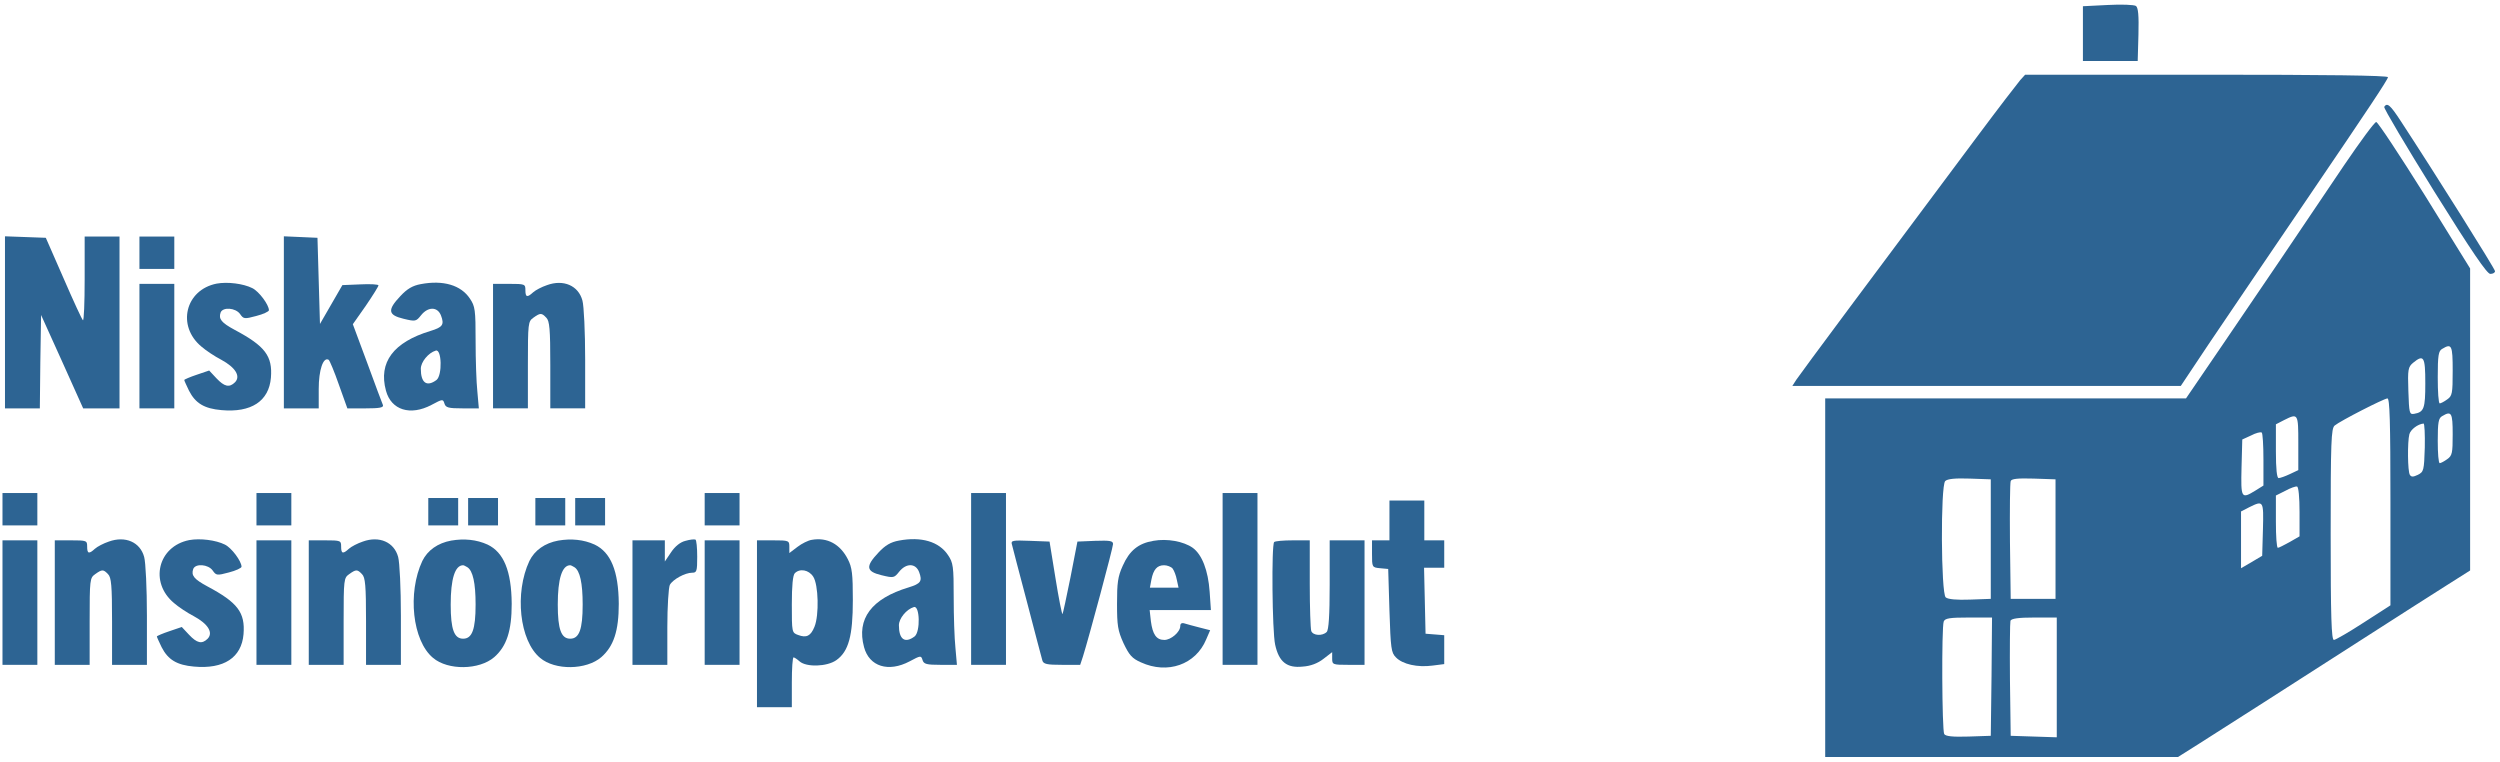
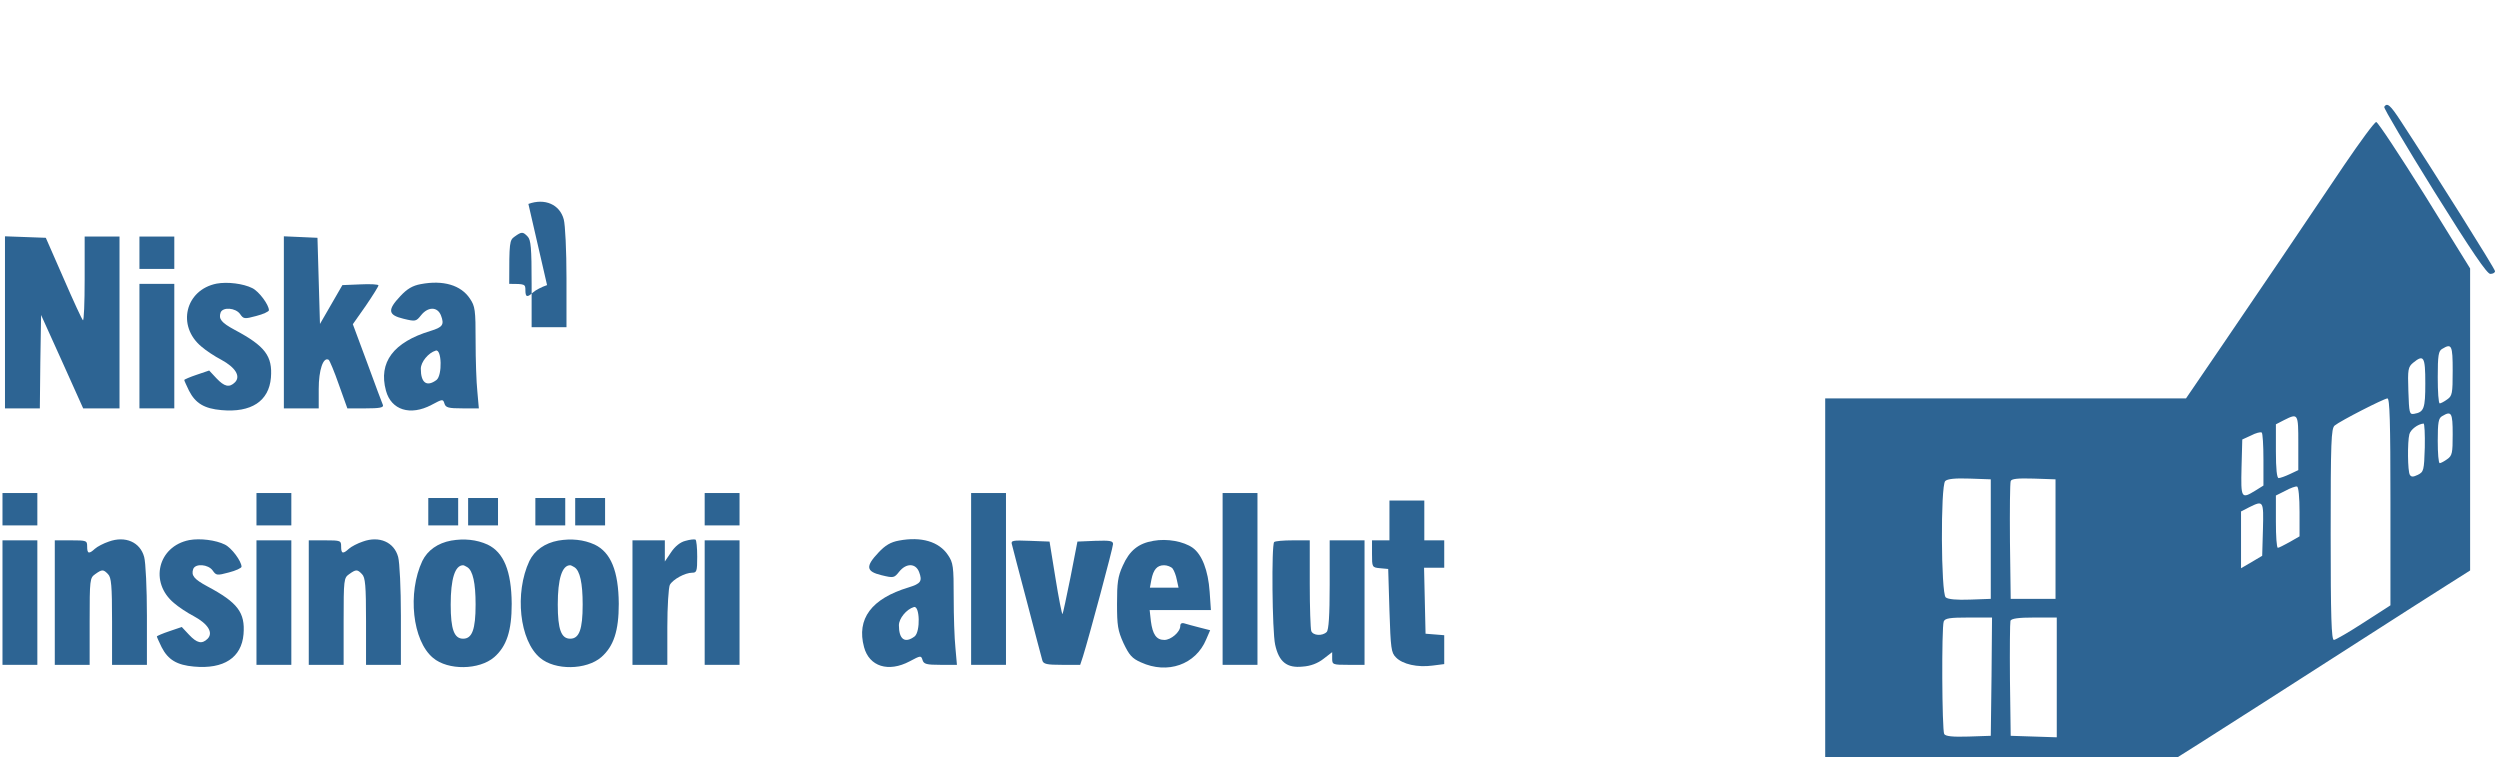
<svg xmlns="http://www.w3.org/2000/svg" version="1.0" width="1004pt" height="306pt" viewBox="0 0 1004 306" preserveAspectRatio="xMidYMid meet">
  <g transform="translate(0,306) scale(0.1,-0.1)" fill="#2D6493" stroke="none">
-     <path d="M8465 3040 l-100 -5 0 -110 0 -110 110 0 110 0 3 106 c2 78 -1 108 -10 115 -7 5 -58 7 -113 4z" />
-     <path d="M8113 2738 c-11 -13 -88 -113 -170 -223 -406 -543 -714 -957 -729 -980 l-16 -25 780 0 780 0 112 168 c117 173 264 390 405 597 238 350 315 466 315 475 0 7 -248 10 -728 10 l-729 0 -20 -22z" />
    <path d="M9575 2631 c-3 -5 88 -158 201 -340 151 -242 212 -331 225 -331 11 0 19 5 19 11 0 9 -236 385 -378 602 -43 66 -55 76 -67 58z" />
    <path d="M9415 2398 c-186 -277 -330 -489 -488 -721 l-148 -217 -724 0 -725 0 0 -720 0 -720 708 0 709 0 84 53 c123 78 351 224 647 414 144 92 302 194 352 225 l90 57 0 607 0 606 -182 294 c-101 161 -188 293 -195 294 -7 0 -64 -78 -128 -172z m435 -827 c0 -92 -2 -101 -22 -115 -12 -9 -26 -16 -30 -16 -5 0 -8 47 -8 105 0 88 3 106 18 114 38 23 42 15 42 -88z m-110 -50 c0 -102 -5 -116 -45 -123 -19 -3 -20 3 -23 92 -3 87 -1 96 19 113 43 35 49 25 49 -82z m-140 -476 l0 -416 -107 -69 c-60 -39 -114 -70 -120 -70 -10 0 -13 91 -13 424 0 374 2 425 16 437 23 19 197 108 212 109 9 0 12 -90 12 -415z m250 271 c0 -76 -2 -86 -22 -100 -12 -9 -26 -16 -30 -16 -5 0 -8 40 -8 90 0 74 3 91 18 99 37 22 42 14 42 -73z m-620 -35 l0 -109 -34 -16 c-19 -9 -39 -16 -45 -16 -7 0 -11 36 -11 108 l0 108 33 17 c56 28 57 27 57 -92z m508 -18 c-3 -92 -4 -98 -28 -110 -19 -9 -26 -9 -32 0 -9 14 -10 132 -2 163 5 19 34 41 57 43 4 1 6 -43 5 -96z m-648 -49 l0 -104 -32 -20 c-57 -35 -59 -32 -56 92 l3 113 35 16 c19 10 38 15 43 12 4 -2 7 -51 7 -109z m-1095 -319 l0 -240 -83 -3 c-53 -2 -89 1 -98 9 -19 16 -21 448 -2 467 9 9 40 12 98 10 l85 -3 0 -240z m260 0 l0 -240 -90 0 -90 0 -3 230 c-1 126 0 235 3 243 3 9 27 12 92 10 l88 -3 0 -240z m980 109 l0 -98 -40 -23 c-22 -12 -43 -23 -47 -23 -5 0 -8 47 -8 105 l0 105 38 19 c20 11 42 19 47 17 6 -1 10 -44 10 -102z m-147 -70 l-3 -106 -42 -25 -43 -25 0 114 0 114 33 17 c57 28 58 27 55 -89z m-1090 -591 l-3 -238 -89 -3 c-65 -2 -92 1 -98 10 -9 15 -11 428 -2 452 5 13 24 16 100 16 l94 0 -2 -237z m262 -3 l0 -241 -92 3 -93 3 -3 225 c-1 123 0 230 2 237 4 9 32 13 96 13 l90 0 0 -240z" />
    <path d="M20 1765 l0 -345 70 0 70 0 2 187 3 188 85 -188 84 -187 73 0 73 0 0 345 0 345 -70 0 -70 0 0 -172 c0 -94 -3 -168 -7 -164 -4 3 -39 79 -78 169 l-71 162 -82 3 -82 3 0 -346z" />
    <path d="M560 2045 l0 -65 70 0 70 0 0 65 0 65 -70 0 -70 0 0 -65z" />
    <path d="M1140 1765 l0 -345 70 0 70 0 0 78 c0 76 18 130 40 117 4 -3 23 -48 41 -100 l34 -95 74 0 c54 0 72 3 69 13 -3 6 -31 82 -63 169 l-58 156 52 74 c28 41 51 78 51 82 0 4 -33 6 -72 4 l-73 -3 -45 -78 -45 -78 -5 173 -5 173 -67 3 -68 3 0 -346z" />
    <path d="M870 1921 c-126 -25 -161 -170 -61 -253 17 -15 53 -39 80 -53 57 -31 78 -66 55 -90 -23 -23 -43 -18 -75 16 l-29 31 -50 -17 c-27 -9 -50 -19 -50 -21 0 -3 9 -22 19 -43 26 -51 62 -72 130 -78 120 -11 191 36 199 130 7 87 -23 127 -145 192 -54 29 -66 44 -57 70 9 23 60 19 78 -6 14 -20 17 -21 65 -8 28 7 51 18 51 23 0 22 -40 76 -67 89 -36 18 -99 26 -143 18z" />
    <path d="M1690 1919 c-33 -6 -55 -19 -82 -48 -53 -56 -50 -76 12 -91 49 -12 51 -11 71 14 28 35 66 35 80 -1 14 -37 7 -47 -42 -62 -149 -45 -210 -126 -179 -240 21 -78 98 -102 183 -57 45 24 46 24 52 5 5 -16 16 -19 72 -19 l66 0 -6 68 c-4 37 -7 128 -7 203 0 125 -2 139 -23 170 -36 54 -107 75 -197 58z m63 -385 c-39 -29 -63 -12 -63 45 0 27 30 64 60 73 24 8 27 -99 3 -118z" />
-     <path d="M2197 1915 c-21 -7 -46 -20 -56 -29 -24 -22 -31 -20 -31 9 0 24 -2 25 -65 25 l-65 0 0 -250 0 -250 70 0 70 0 0 174 c0 169 1 175 22 190 28 20 33 20 52 0 13 -13 16 -45 16 -190 l0 -174 70 0 70 0 0 198 c0 108 -5 214 -11 235 -16 60 -76 86 -142 62z" />
+     <path d="M2197 1915 c-21 -7 -46 -20 -56 -29 -24 -22 -31 -20 -31 9 0 24 -2 25 -65 25 c0 169 1 175 22 190 28 20 33 20 52 0 13 -13 16 -45 16 -190 l0 -174 70 0 70 0 0 198 c0 108 -5 214 -11 235 -16 60 -76 86 -142 62z" />
    <path d="M560 1670 l0 -250 70 0 70 0 0 250 0 250 -70 0 -70 0 0 -250z" />
    <path d="M10 1015 l0 -65 70 0 70 0 0 65 0 65 -70 0 -70 0 0 -65z" />
    <path d="M1030 1015 l0 -65 70 0 70 0 0 65 0 65 -70 0 -70 0 0 -65z" />
    <path d="M2830 1015 l0 -65 70 0 70 0 0 65 0 65 -70 0 -70 0 0 -65z" />
    <path d="M3900 735 l0 -345 70 0 70 0 0 345 0 345 -70 0 -70 0 0 -345z" />
    <path d="M4910 735 l0 -345 70 0 70 0 0 345 0 345 -70 0 -70 0 0 -345z" />
    <path d="M1720 1005 l0 -55 60 0 60 0 0 55 0 55 -60 0 -60 0 0 -55z" />
    <path d="M1880 1005 l0 -55 60 0 60 0 0 55 0 55 -60 0 -60 0 0 -55z" />
    <path d="M2150 1005 l0 -55 60 0 60 0 0 55 0 55 -60 0 -60 0 0 -55z" />
    <path d="M2310 1005 l0 -55 60 0 60 0 0 55 0 55 -60 0 -60 0 0 -55z" />
    <path d="M5580 970 l0 -80 -35 0 -35 0 0 -54 c0 -54 0 -55 33 -58 l32 -3 5 -167 c5 -153 7 -169 26 -188 27 -28 87 -41 147 -33 l47 6 0 58 0 58 -37 3 -38 3 -3 133 -3 132 41 0 40 0 0 55 0 55 -40 0 -40 0 0 80 0 80 -70 0 -70 0 0 -80z" />
    <path d="M437 885 c-21 -7 -46 -20 -56 -29 -24 -22 -31 -20 -31 9 0 24 -2 25 -65 25 l-65 0 0 -250 0 -250 70 0 70 0 0 174 c0 169 1 175 22 190 28 20 33 20 52 0 13 -13 16 -45 16 -190 l0 -174 70 0 70 0 0 198 c0 108 -5 214 -11 235 -16 60 -76 86 -142 62z" />
    <path d="M760 891 c-126 -25 -161 -170 -61 -253 17 -15 53 -39 80 -53 57 -31 78 -66 55 -90 -23 -23 -43 -18 -75 16 l-29 31 -50 -17 c-27 -9 -50 -19 -50 -21 0 -3 9 -22 19 -43 26 -51 62 -72 130 -78 120 -11 191 36 199 130 7 87 -23 127 -145 192 -54 29 -66 44 -57 70 9 23 60 19 78 -6 14 -20 17 -21 65 -8 28 7 51 18 51 23 0 22 -40 76 -67 89 -36 18 -99 26 -143 18z" />
    <path d="M1457 885 c-21 -7 -46 -20 -56 -29 -24 -22 -31 -20 -31 9 0 24 -2 25 -65 25 l-65 0 0 -250 0 -250 70 0 70 0 0 174 c0 169 1 175 22 190 28 20 33 20 52 0 13 -13 16 -45 16 -190 l0 -174 70 0 70 0 0 198 c0 108 -5 214 -11 235 -16 60 -76 86 -142 62z" />
    <path d="M1812 889 c-54 -10 -95 -39 -116 -82 -60 -128 -40 -320 43 -389 60 -51 186 -49 246 3 50 44 70 106 70 214 -1 132 -32 207 -97 238 -44 20 -94 25 -146 16z m65 -107 c22 -14 33 -63 33 -150 0 -100 -14 -137 -50 -137 -36 0 -50 37 -50 137 0 103 17 158 50 158 3 0 10 -4 17 -8z" />
    <path d="M2242 889 c-54 -10 -95 -39 -116 -82 -60 -128 -40 -320 43 -389 60 -51 186 -49 246 3 50 44 70 106 70 214 -1 132 -32 207 -97 238 -44 20 -94 25 -146 16z m65 -107 c22 -14 33 -63 33 -150 0 -100 -14 -137 -50 -137 -36 0 -50 37 -50 137 0 103 17 158 50 158 3 0 10 -4 17 -8z" />
    <path d="M2753 888 c-21 -5 -42 -22 -58 -46 l-25 -37 0 43 0 42 -65 0 -65 0 0 -250 0 -250 70 0 70 0 0 151 c0 84 5 159 10 170 12 22 61 49 90 49 18 0 20 6 20 64 0 36 -3 67 -7 69 -5 2 -23 0 -40 -5z" />
-     <path d="M3260 892 c-14 -2 -40 -15 -57 -28 l-33 -25 0 25 c0 25 -2 26 -65 26 l-65 0 0 -335 0 -335 70 0 70 0 0 100 c0 55 3 100 7 100 3 0 14 -7 24 -16 27 -24 110 -22 148 5 49 35 66 97 66 241 0 105 -3 131 -20 164 -31 61 -83 89 -145 78z m6 -148 c21 -32 24 -155 5 -201 -15 -37 -32 -46 -66 -33 -25 9 -25 11 -25 123 0 75 4 117 12 125 20 20 56 14 74 -14z" />
    <path d="M3610 889 c-33 -6 -55 -19 -82 -48 -53 -56 -50 -76 12 -91 49 -12 51 -11 71 14 28 35 66 35 80 -1 14 -37 7 -47 -42 -62 -149 -45 -210 -126 -179 -240 21 -78 98 -102 183 -57 45 24 46 24 52 5 5 -16 16 -19 72 -19 l66 0 -6 68 c-4 37 -7 128 -7 203 0 125 -2 139 -23 170 -36 54 -107 75 -197 58z m63 -385 c-39 -29 -63 -12 -63 45 0 27 30 64 60 73 24 8 27 -99 3 -118z" />
    <path d="M4632 888 c-60 -10 -96 -39 -123 -100 -20 -44 -23 -69 -23 -153 0 -87 3 -107 26 -158 23 -48 34 -61 70 -77 107 -49 220 -9 262 92 l16 37 -43 11 c-23 6 -50 13 -59 16 -12 4 -18 0 -18 -10 0 -24 -37 -56 -64 -56 -32 0 -47 22 -54 75 l-5 45 123 0 123 0 -5 73 c-6 87 -31 150 -68 177 -37 26 -103 38 -158 28z m77 -111 c6 -8 14 -28 17 -45 l7 -32 -58 0 -57 0 6 32 c8 41 23 58 51 58 12 0 28 -6 34 -13z" />
    <path d="M10 640 l0 -250 70 0 70 0 0 250 0 250 -70 0 -70 0 0 -250z" />
    <path d="M1030 640 l0 -250 70 0 70 0 0 250 0 250 -70 0 -70 0 0 -250z" />
    <path d="M2830 640 l0 -250 70 0 70 0 0 250 0 250 -70 0 -70 0 0 -250z" />
    <path d="M4064 873 c2 -10 30 -115 61 -233 31 -118 58 -223 61 -232 4 -15 18 -18 79 -18 l73 0 11 33 c25 80 121 438 121 452 0 13 -12 15 -72 13 l-71 -3 -28 -144 c-16 -79 -30 -145 -32 -147 -2 -3 -15 62 -28 143 l-24 148 -78 3 c-72 3 -78 1 -73 -15z" />
    <path d="M5117 883 c-11 -11 -8 -358 4 -412 15 -69 47 -95 111 -88 31 2 60 13 83 31 l35 27 0 -25 c0 -25 2 -26 65 -26 l65 0 0 250 0 250 -70 0 -70 0 0 -178 c0 -125 -4 -182 -12 -190 -17 -17 -55 -15 -62 4 -3 9 -6 94 -6 190 l0 174 -68 0 c-38 0 -72 -3 -75 -7z" />
  </g>
</svg>